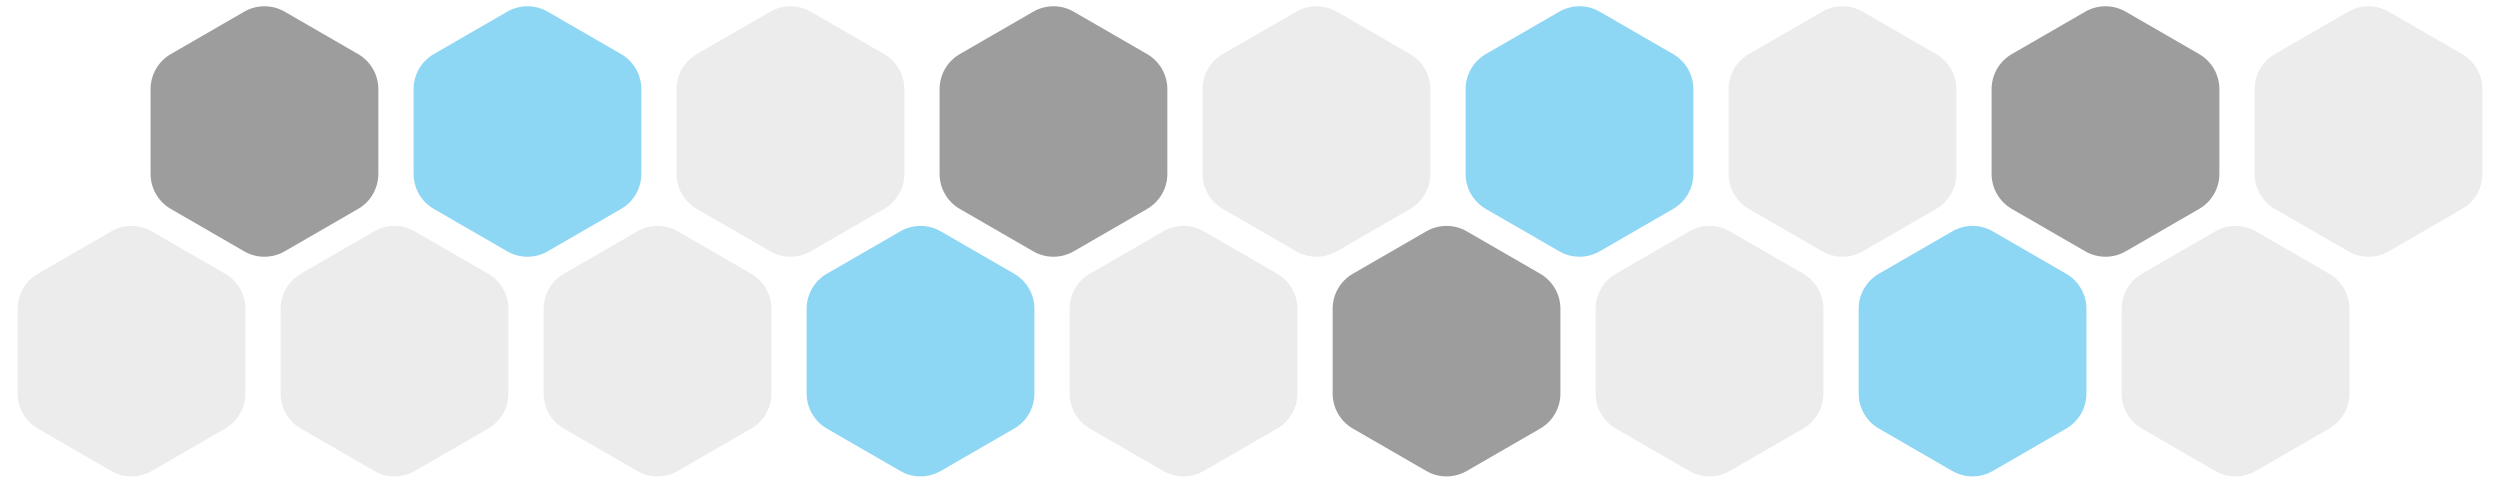
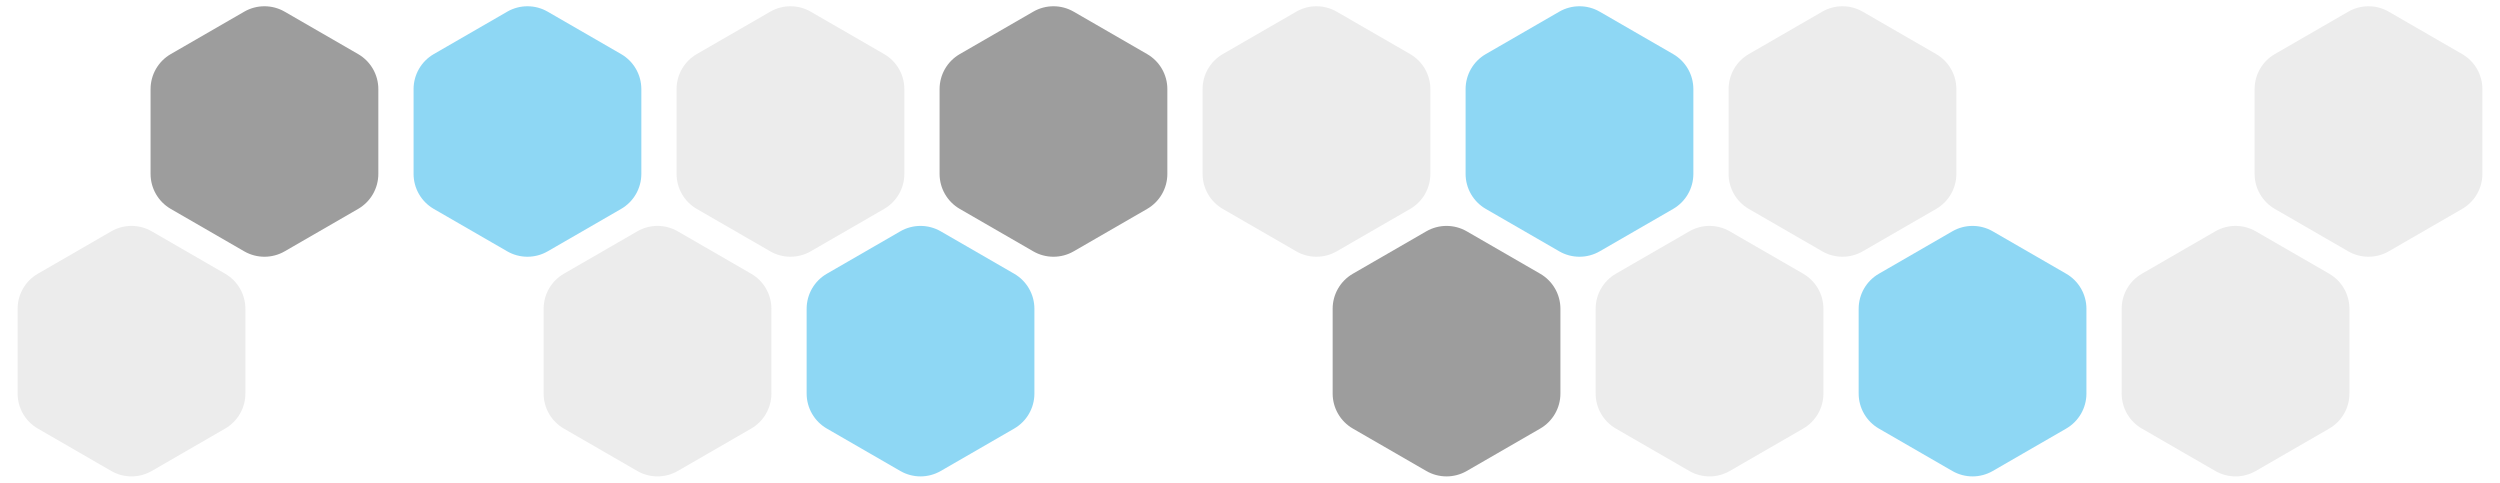
<svg xmlns="http://www.w3.org/2000/svg" width="865" height="167" viewBox="0 0 865 167" fill="none">
  <g opacity="0.5">
    <path d="M84.5 4.041C88.832 1.541 94.168 1.541 98.5 4.041L123.904 18.709C128.236 21.209 130.904 25.831 130.904 30.833V60.167C130.904 65.169 128.236 69.791 123.904 72.291L98.5 86.959C94.168 89.459 88.832 89.459 84.5 86.959L59.096 72.291C54.764 69.791 52.096 65.169 52.096 60.167V30.833C52.096 25.831 54.764 21.209 59.096 18.709L84.5 4.041Z" fill="#3B3B3B" />
    <path d="M175.5 4.041C179.832 1.541 185.168 1.541 189.5 4.041L214.904 18.709C219.236 21.209 221.904 25.831 221.904 30.833V60.167C221.904 65.169 219.236 69.791 214.904 72.291L189.5 86.959C185.168 89.459 179.832 89.459 175.5 86.959L150.096 72.291C145.764 69.791 143.096 65.169 143.096 60.167V30.833C143.096 25.831 145.764 21.209 150.096 18.709L175.5 4.041Z" fill="#1EAFEA" />
    <path d="M266.5 4.041C270.832 1.541 276.168 1.541 280.5 4.041L305.904 18.709C310.236 21.209 312.904 25.831 312.904 30.833V60.167C312.904 65.169 310.236 69.791 305.904 72.291L280.5 86.959C276.168 89.459 270.832 89.459 266.5 86.959L241.096 72.291C236.764 69.791 234.096 65.169 234.096 60.167V30.833C234.096 25.831 236.764 21.209 241.096 18.709L266.5 4.041Z" fill="#D9D9D9" />
    <path d="M357.5 4.041C361.832 1.541 367.168 1.541 371.5 4.041L396.904 18.709C401.236 21.209 403.904 25.831 403.904 30.833V60.167C403.904 65.169 401.236 69.791 396.904 72.291L371.5 86.959C367.168 89.459 361.832 89.459 357.5 86.959L332.096 72.291C327.764 69.791 325.096 65.169 325.096 60.167V30.833C325.096 25.831 327.764 21.209 332.096 18.709L357.5 4.041Z" fill="#3B3B3B" />
    <path d="M448.5 4.041C452.832 1.541 458.168 1.541 462.5 4.041L487.904 18.709C492.236 21.209 494.904 25.831 494.904 30.833V60.167C494.904 65.169 492.236 69.791 487.904 72.291L462.5 86.959C458.168 89.459 452.832 89.459 448.5 86.959L423.096 72.291C418.764 69.791 416.096 65.169 416.096 60.167V30.833C416.096 25.831 418.764 21.209 423.096 18.709L448.5 4.041Z" fill="#D9D9D9" />
    <path d="M539.5 4.041C543.832 1.541 549.168 1.541 553.5 4.041L578.904 18.709C583.236 21.209 585.904 25.831 585.904 30.833V60.167C585.904 65.169 583.236 69.791 578.904 72.291L553.5 86.959C549.168 89.459 543.832 89.459 539.5 86.959L514.096 72.291C509.764 69.791 507.096 65.169 507.096 60.167V30.833C507.096 25.831 509.764 21.209 514.096 18.709L539.5 4.041Z" fill="#1EAFEA" />
    <path d="M630.5 4.041C634.832 1.541 640.168 1.541 644.5 4.041L669.904 18.709C674.236 21.209 676.904 25.831 676.904 30.833V60.167C676.904 65.169 674.236 69.791 669.904 72.291L644.5 86.959C640.168 89.459 634.832 89.459 630.5 86.959L605.096 72.291C600.764 69.791 598.096 65.169 598.096 60.167V30.833C598.096 25.831 600.764 21.209 605.096 18.709L630.5 4.041Z" fill="#D9D9D9" />
-     <path d="M721.5 4.041C725.832 1.541 731.168 1.541 735.5 4.041L760.904 18.709C765.236 21.209 767.904 25.831 767.904 30.833V60.167C767.904 65.169 765.236 69.791 760.904 72.291L735.5 86.959C731.168 89.459 725.832 89.459 721.5 86.959L696.096 72.291C691.764 69.791 689.096 65.169 689.096 60.167V30.833C689.096 25.831 691.764 21.209 696.096 18.709L721.5 4.041Z" fill="#3B3B3B" />
    <path d="M812.5 4.041C816.832 1.541 822.168 1.541 826.5 4.041L851.904 18.709C856.236 21.209 858.904 25.831 858.904 30.833V60.167C858.904 65.169 856.236 69.791 851.904 72.291L826.5 86.959C822.168 89.459 816.832 89.459 812.5 86.959L787.096 72.291C782.764 69.791 780.096 65.169 780.096 60.167V30.833C780.096 25.831 782.764 21.209 787.096 18.709L812.5 4.041Z" fill="#D9D9D9" />
  </g>
  <g opacity="0.5">
    <path d="M38.5 80.041C42.832 77.541 48.168 77.541 52.5 80.041L77.904 94.709C82.236 97.209 84.904 101.831 84.904 106.833V136.167C84.904 141.169 82.236 145.791 77.904 148.291L52.5 162.959C48.168 165.459 42.832 165.459 38.5 162.959L13.096 148.291C8.764 145.791 6.096 141.169 6.096 136.167V106.833C6.096 101.831 8.764 97.209 13.096 94.709L38.5 80.041Z" fill="#D9D9D9" />
-     <path d="M129.5 80.041C133.832 77.541 139.168 77.541 143.5 80.041L168.904 94.709C173.236 97.209 175.904 101.831 175.904 106.833V136.167C175.904 141.169 173.236 145.791 168.904 148.291L143.5 162.959C139.168 165.459 133.832 165.459 129.5 162.959L104.096 148.291C99.764 145.791 97.096 141.169 97.096 136.167V106.833C97.096 101.831 99.764 97.209 104.096 94.709L129.5 80.041Z" fill="#D9D9D9" />
    <path d="M220.5 80.041C224.832 77.541 230.168 77.541 234.5 80.041L259.904 94.709C264.236 97.209 266.904 101.831 266.904 106.833V136.167C266.904 141.169 264.236 145.791 259.904 148.291L234.5 162.959C230.168 165.459 224.832 165.459 220.5 162.959L195.096 148.291C190.764 145.791 188.096 141.169 188.096 136.167V106.833C188.096 101.831 190.764 97.209 195.096 94.709L220.5 80.041Z" fill="#D9D9D9" />
    <path d="M311.5 80.041C315.832 77.541 321.168 77.541 325.5 80.041L350.904 94.709C355.236 97.209 357.904 101.831 357.904 106.833V136.167C357.904 141.169 355.236 145.791 350.904 148.291L325.5 162.959C321.168 165.459 315.832 165.459 311.5 162.959L286.096 148.291C281.764 145.791 279.096 141.169 279.096 136.167V106.833C279.096 101.831 281.764 97.209 286.096 94.709L311.5 80.041Z" fill="#1EAFEA" />
-     <path d="M402.5 80.041C406.832 77.541 412.168 77.541 416.5 80.041L441.904 94.709C446.236 97.209 448.904 101.831 448.904 106.833V136.167C448.904 141.169 446.236 145.791 441.904 148.291L416.5 162.959C412.168 165.459 406.832 165.459 402.5 162.959L377.096 148.291C372.764 145.791 370.096 141.169 370.096 136.167V106.833C370.096 101.831 372.764 97.209 377.096 94.709L402.5 80.041Z" fill="#D9D9D9" />
    <path d="M493.5 80.041C497.832 77.541 503.168 77.541 507.5 80.041L532.904 94.709C537.236 97.209 539.904 101.831 539.904 106.833V136.167C539.904 141.169 537.236 145.791 532.904 148.291L507.5 162.959C503.168 165.459 497.832 165.459 493.5 162.959L468.096 148.291C463.764 145.791 461.096 141.169 461.096 136.167V106.833C461.096 101.831 463.764 97.209 468.096 94.709L493.5 80.041Z" fill="#3B3B3B" />
    <path d="M584.5 80.041C588.832 77.541 594.168 77.541 598.5 80.041L623.904 94.709C628.236 97.209 630.904 101.831 630.904 106.833V136.167C630.904 141.169 628.236 145.791 623.904 148.291L598.5 162.959C594.168 165.459 588.832 165.459 584.5 162.959L559.096 148.291C554.764 145.791 552.096 141.169 552.096 136.167V106.833C552.096 101.831 554.764 97.209 559.096 94.709L584.5 80.041Z" fill="#D9D9D9" />
    <path d="M675.5 80.041C679.832 77.541 685.168 77.541 689.5 80.041L714.904 94.709C719.236 97.209 721.904 101.831 721.904 106.833V136.167C721.904 141.169 719.236 145.791 714.904 148.291L689.5 162.959C685.168 165.459 679.832 165.459 675.5 162.959L650.096 148.291C645.764 145.791 643.096 141.169 643.096 136.167V106.833C643.096 101.831 645.764 97.209 650.096 94.709L675.5 80.041Z" fill="#1EAFEA" />
    <path d="M766.5 80.041C770.832 77.541 776.168 77.541 780.5 80.041L805.904 94.709C810.236 97.209 812.904 101.831 812.904 106.833V136.167C812.904 141.169 810.236 145.791 805.904 148.291L780.5 162.959C776.168 165.459 770.832 165.459 766.5 162.959L741.096 148.291C736.764 145.791 734.096 141.169 734.096 136.167V106.833C734.096 101.831 736.764 97.209 741.096 94.709L766.5 80.041Z" fill="#D9D9D9" />
  </g>
</svg>